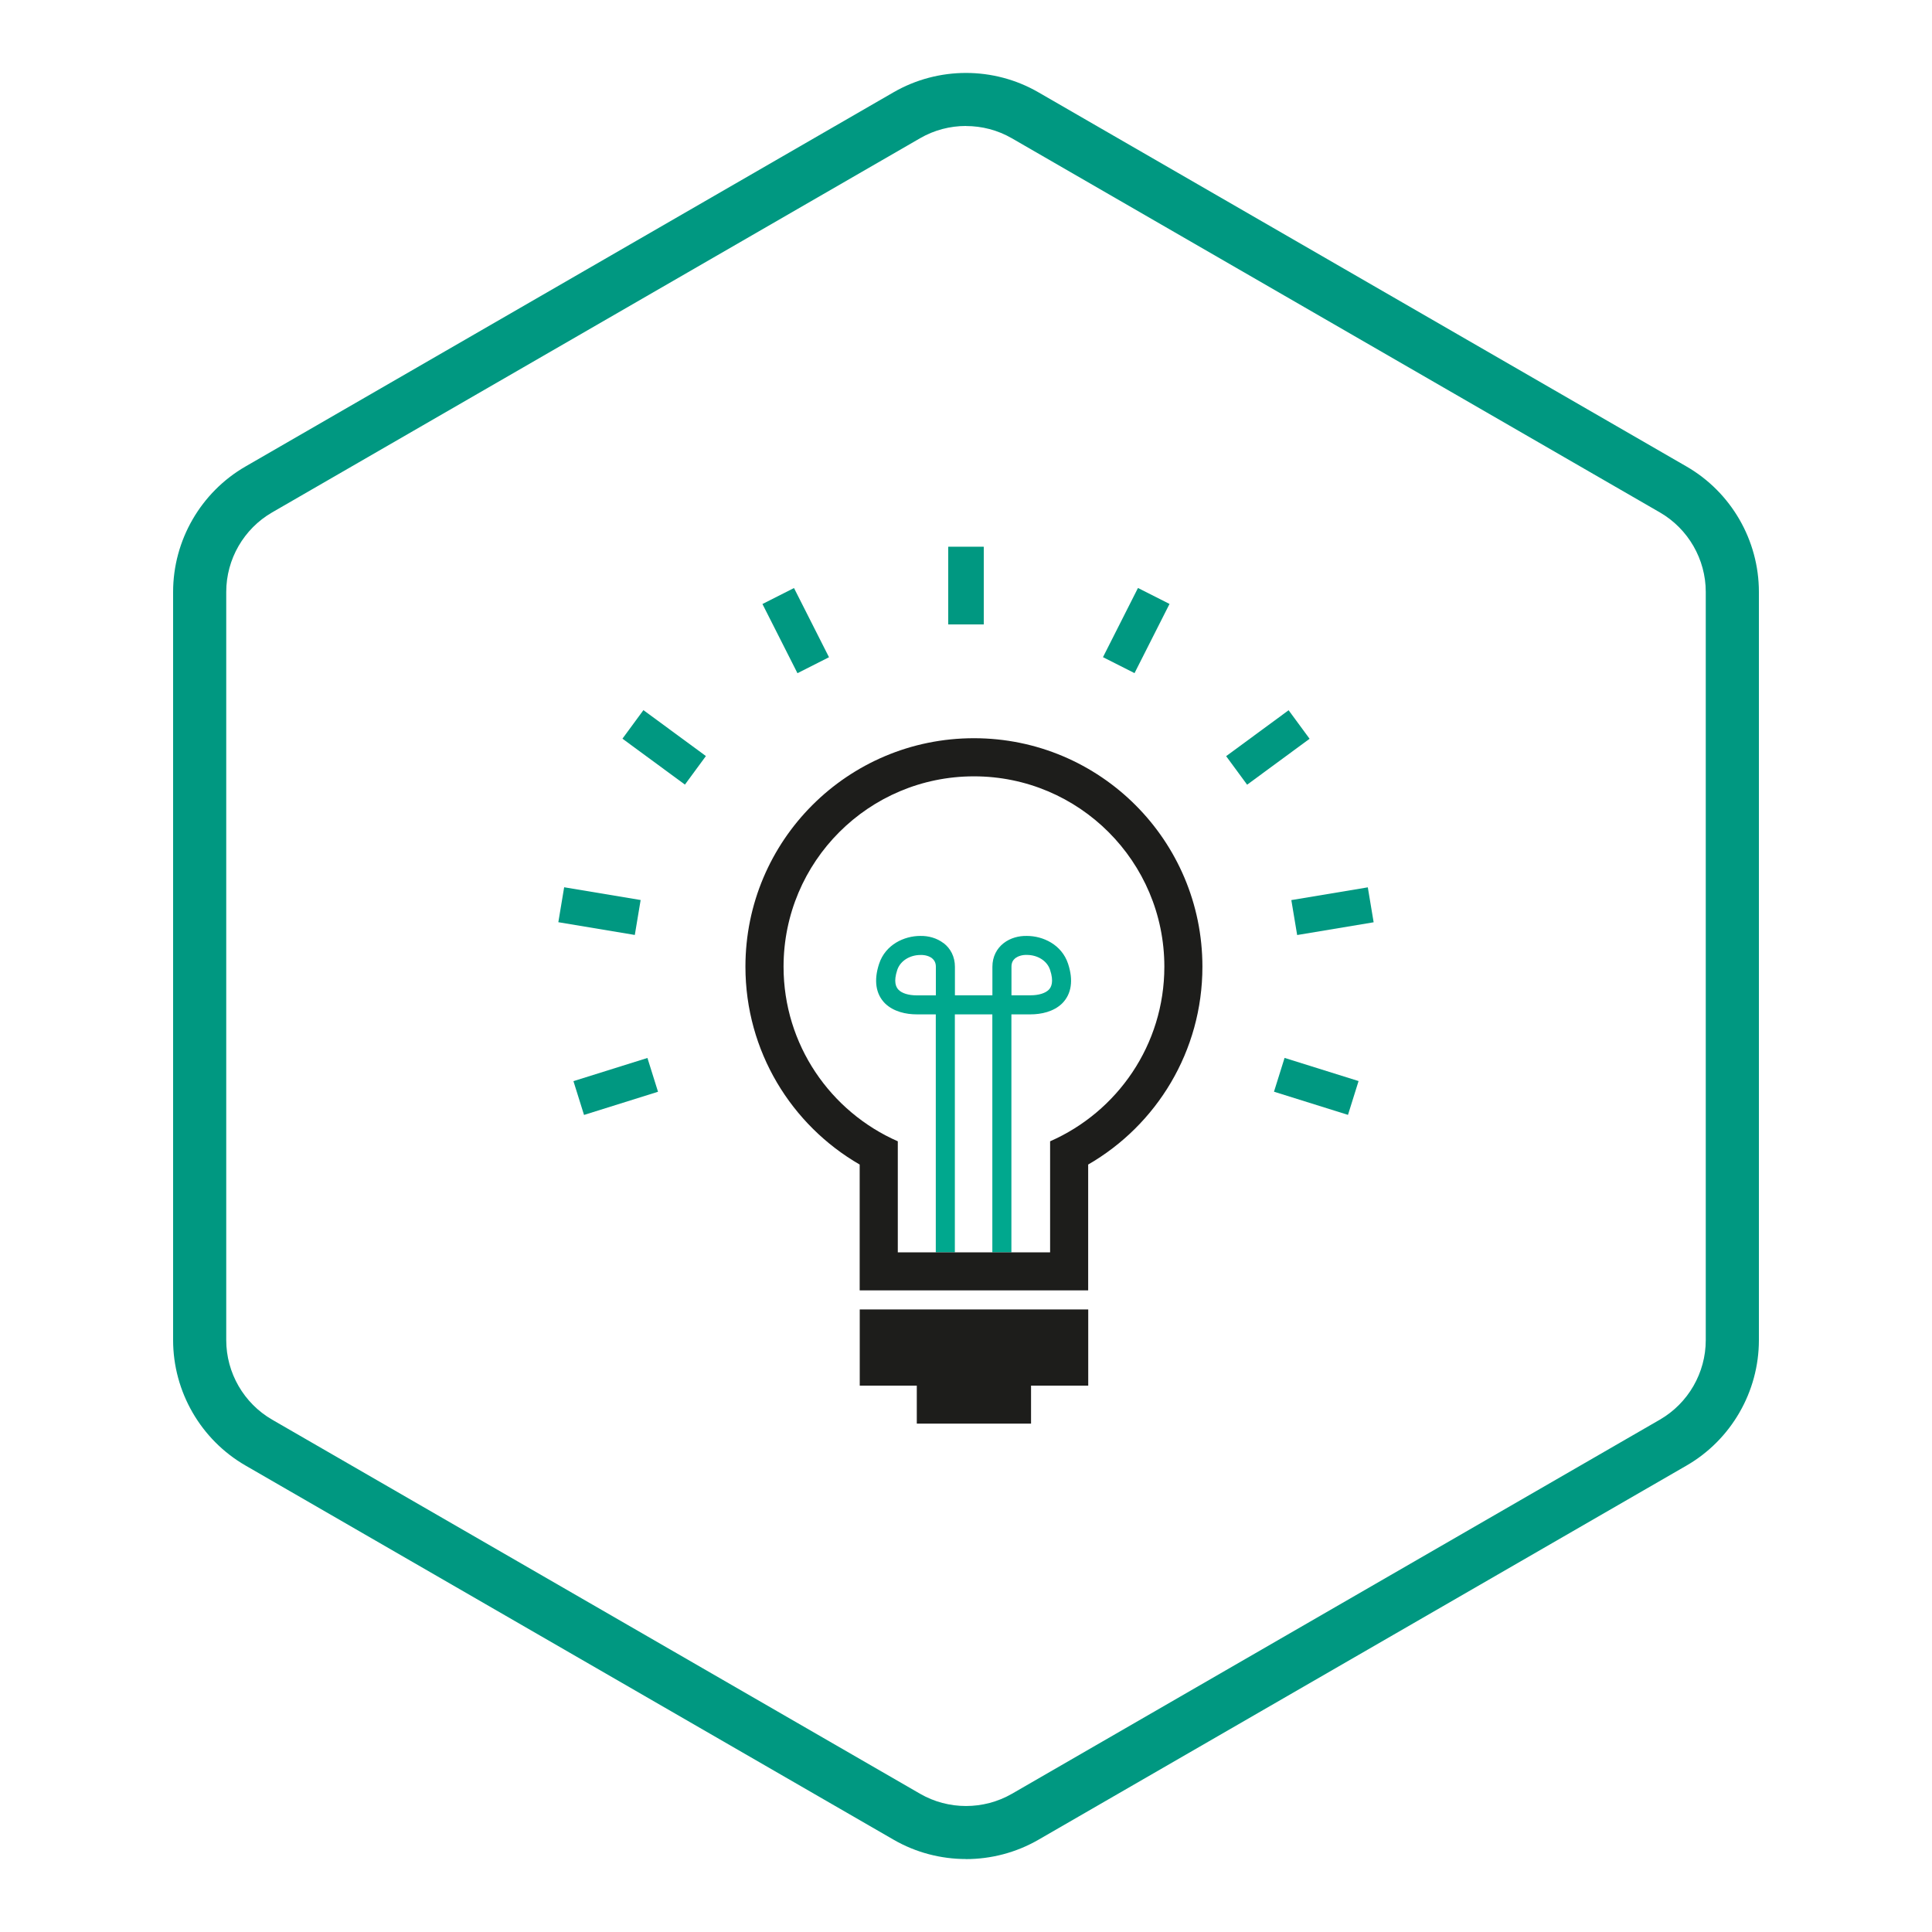
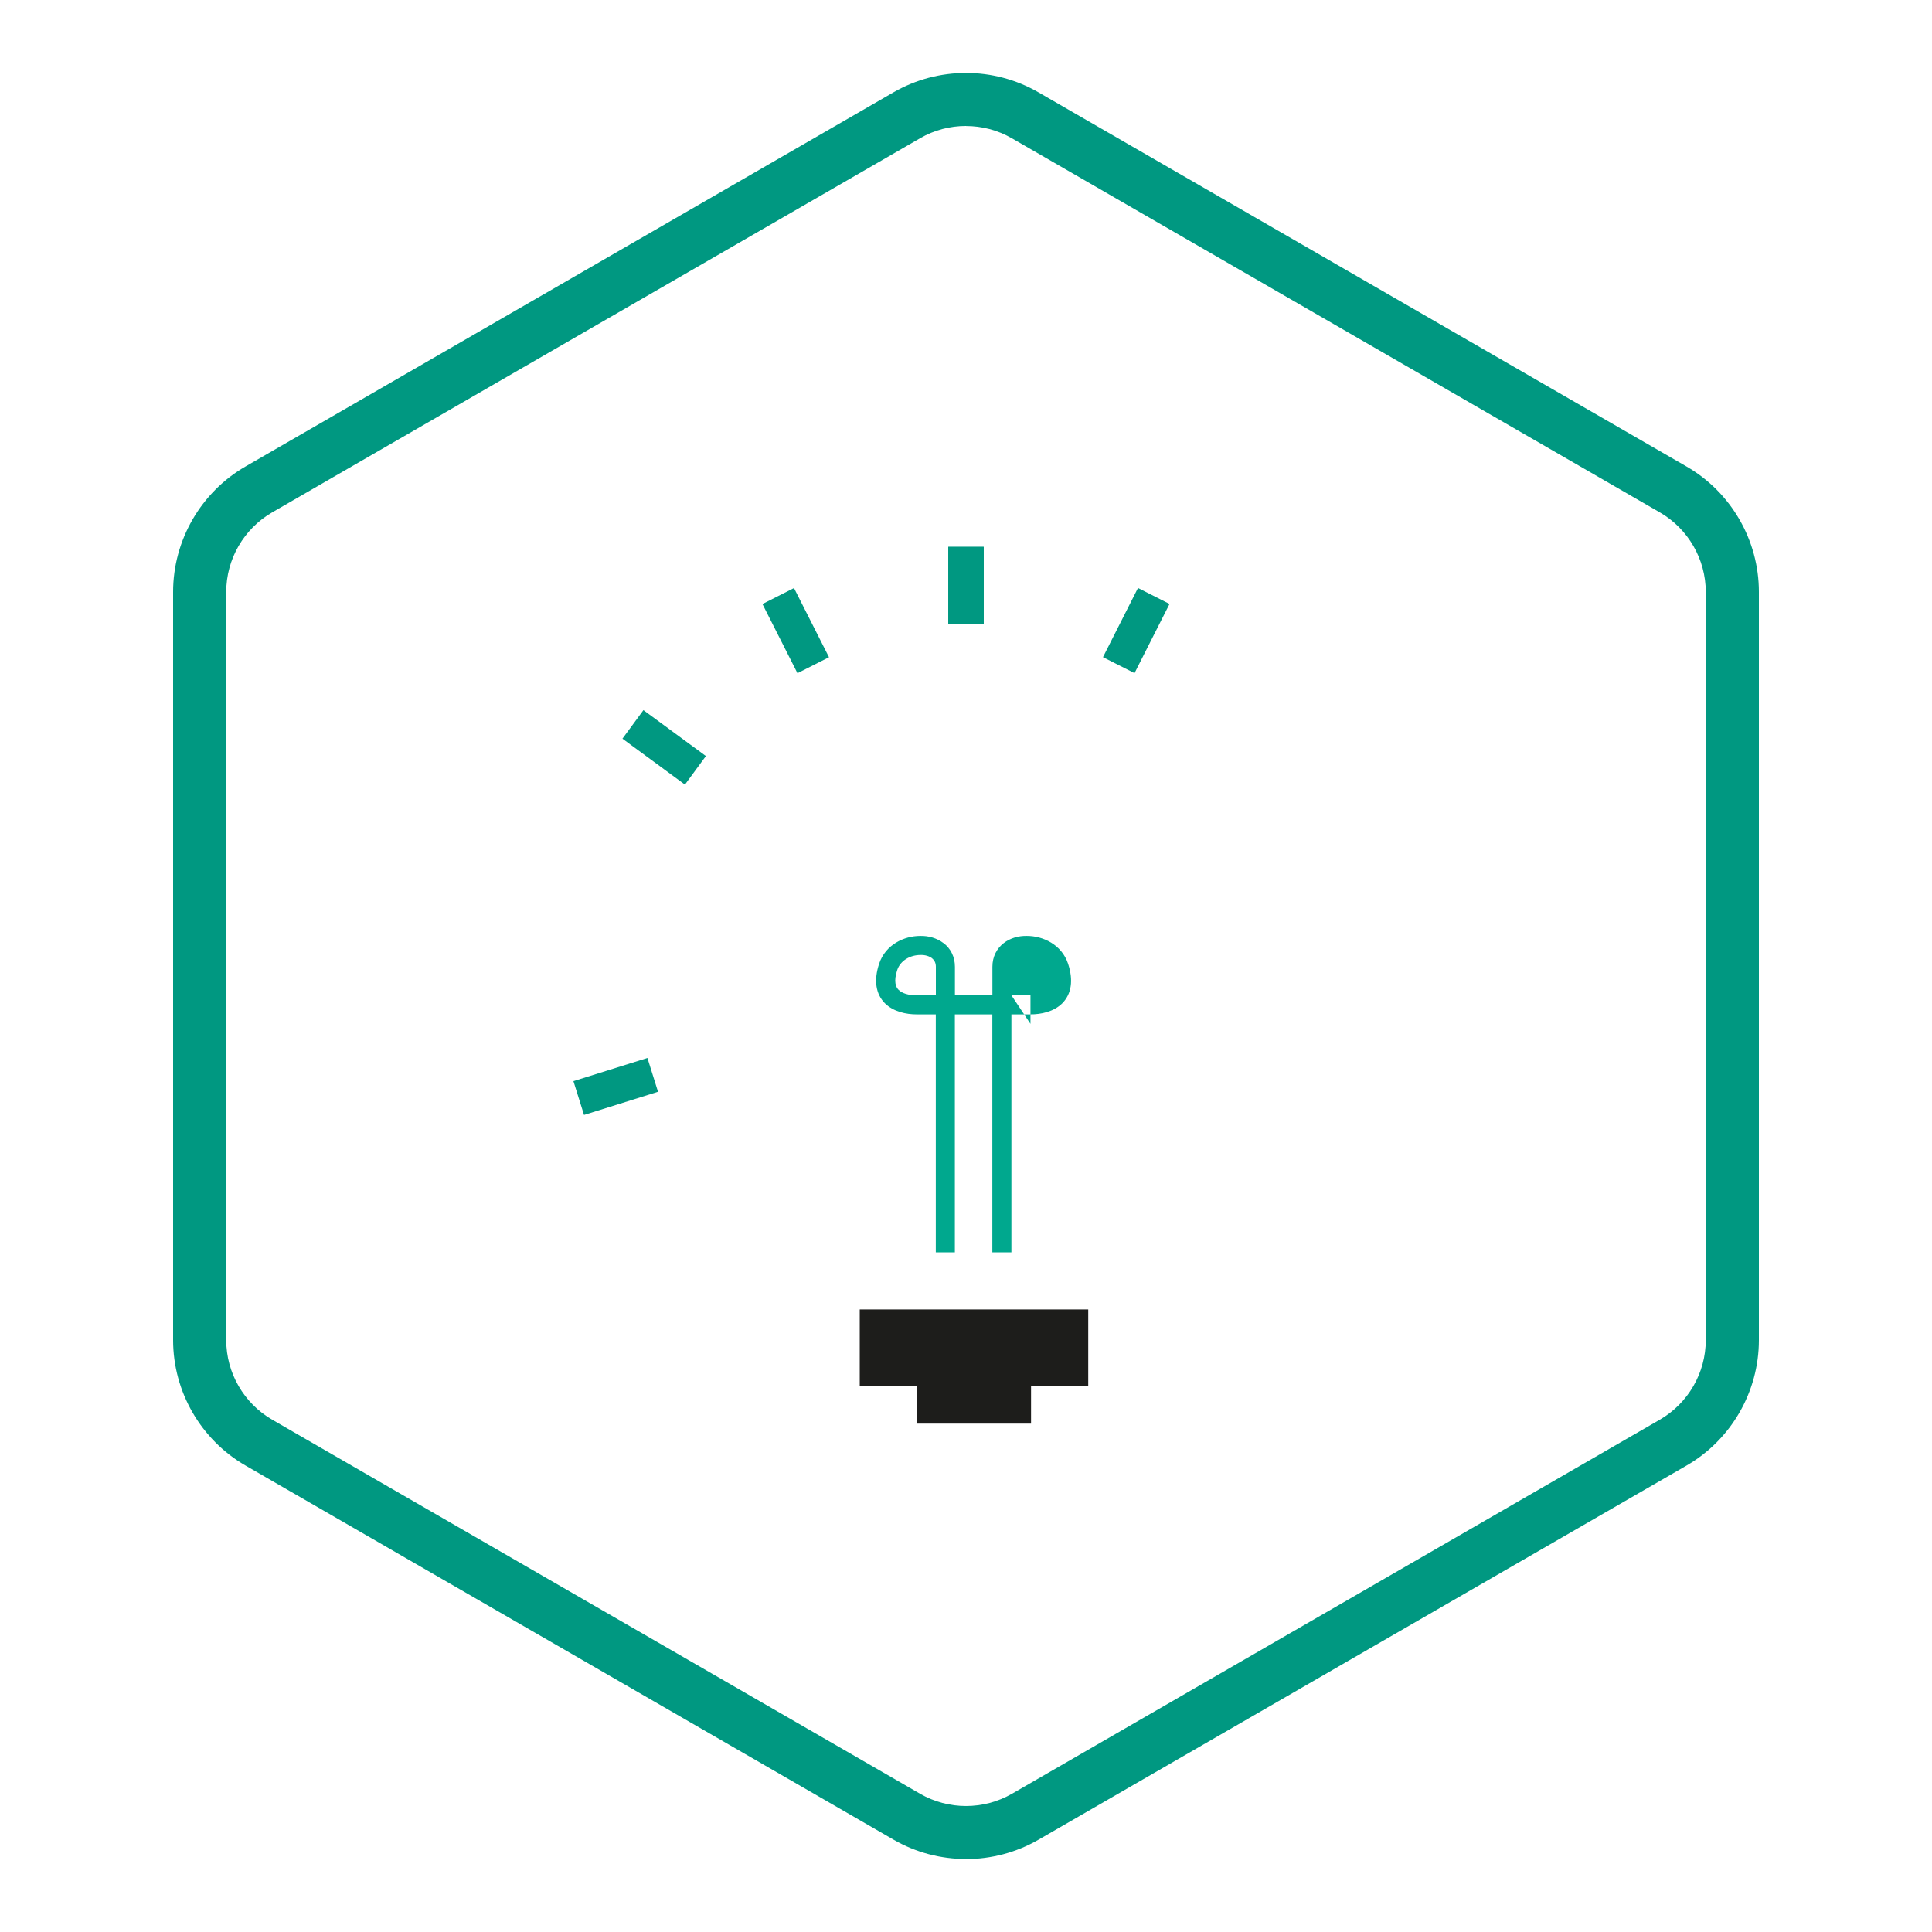
<svg xmlns="http://www.w3.org/2000/svg" id="Layer_1" viewBox="0 0 300 300">
  <defs>
    <style>.cls-1{fill:#00a88e;}.cls-1,.cls-2{fill-rule:evenodd;}.cls-3{fill:#009881;}.cls-2{fill:#1d1d1b;}</style>
  </defs>
  <path class="cls-3" d="M150,288.67c-3.89,0-7.78-1-11.24-3l-100.63-58.1c-6.94-4-11.25-11.47-11.25-19.48V91.91c0-8.01,4.31-15.48,11.25-19.48L138.75,14.33c6.93-4,15.55-4.01,22.49,0l100.63,58.1c6.94,4,11.25,11.46,11.25,19.48v116.19c0,8.01-4.31,15.48-11.25,19.48l-100.63,58.1c-3.47,2-7.36,3-11.25,3Zm0-269.11c-2.46,0-4.93,.63-7.12,1.9L42.25,79.57c-4.39,2.54-7.12,7.26-7.12,12.34v116.19c0,5.07,2.73,9.8,7.12,12.34l100.63,58.1c4.39,2.53,9.85,2.53,14.25,0l100.62-58.1c4.39-2.54,7.12-7.27,7.12-12.34V91.91c0-5.07-2.73-9.8-7.12-12.34L157.12,21.47c-2.2-1.27-4.66-1.9-7.12-1.9Z" />
  <g>
    <g>
      <path class="cls-2" d="M142.36,215.15v5.91h17.74v-5.91h-17.74Z" />
      <path class="cls-2" d="M133.5,203.33v11.83h35.48v-11.83h-35.48Z" />
-       <path class="cls-1" d="M146.53,146.45c1.07,.83,1.75,2.1,1.75,3.67v4.43h5.82v-4.43c0-1.57,.68-2.84,1.75-3.67,1.03-.8,2.34-1.15,3.61-1.12,2.48,0,5.4,1.33,6.39,4.32,.85,2.57,.53,4.7-.91,6.15-1.32,1.3-3.27,1.71-4.93,1.71h-2.96v36.95h-2.96v-36.95h-5.82v36.95h-2.96v-36.95h-2.96c-1.65,0-3.6-.41-4.93-1.71-1.44-1.45-1.76-3.58-.91-6.15,.99-2.99,3.91-4.32,6.39-4.32,1.26-.03,2.58,.33,3.61,1.12Zm-1.21,8.1v-4.43c0-.65-.25-1.03-.6-1.33-.4-.3-1.03-.53-1.8-.5-1.58,0-3.1,.86-3.59,2.31-.62,1.86-.2,2.69,.2,3.1,.52,.53,1.53,.86,2.84,.86h2.96Zm11.73,0h2.96c1.3,0,2.31-.33,2.84-.86,.4-.41,.82-1.24,.2-3.1-.48-1.45-2-2.31-3.59-2.31-.77-.03-1.4,.21-1.8,.5-.36,.3-.6,.68-.6,1.33v4.43Z" />
-       <path class="cls-2" d="M151.23,120.55c-16.33,0-29.56,13.24-29.56,29.56,0,12.12,7.3,22.53,17.74,27.11v17.24h23.65v-17.24c10.44-4.58,17.74-14.99,17.74-27.11,0-16.32-13.24-29.56-29.56-29.56Zm-35.48,29.56c0-19.6,15.88-35.48,35.48-35.48s35.48,15.88,35.48,35.48c0,13.13-7.13,24.6-17.74,30.72v19.54h-35.48v-19.54c-10.6-6.12-17.74-17.59-17.74-30.72Z" />
+       <path class="cls-1" d="M146.53,146.45c1.07,.83,1.75,2.1,1.75,3.67v4.43h5.82v-4.43c0-1.57,.68-2.84,1.75-3.67,1.03-.8,2.34-1.15,3.61-1.12,2.48,0,5.4,1.33,6.39,4.32,.85,2.57,.53,4.7-.91,6.15-1.32,1.3-3.27,1.71-4.93,1.71h-2.96v36.95h-2.96v-36.95h-5.82v36.95h-2.96v-36.95h-2.96c-1.65,0-3.6-.41-4.93-1.71-1.44-1.45-1.76-3.58-.91-6.15,.99-2.99,3.91-4.32,6.39-4.32,1.26-.03,2.58,.33,3.61,1.12Zm-1.21,8.1v-4.43c0-.65-.25-1.03-.6-1.33-.4-.3-1.03-.53-1.8-.5-1.58,0-3.1,.86-3.59,2.31-.62,1.86-.2,2.69,.2,3.1,.52,.53,1.53,.86,2.84,.86h2.96Zm11.73,0h2.96v4.43Z" />
    </g>
    <rect class="cls-3" x="147.25" y="84.92" width="5.5" height="12.04" />
    <rect class="cls-3" x="120.82" y="91.89" width="5.49" height="12.04" transform="translate(-30.9 66.35) rotate(-26.84)" />
    <rect class="cls-3" x="100.38" y="110.04" width="5.5" height="12.04" transform="translate(-51.46 130.43) rotate(-53.69)" />
-     <rect class="cls-3" x="90.34" y="135.46" width="5.5" height="12.04" transform="translate(-61.78 210.02) rotate(-80.53)" />
    <rect class="cls-3" x="89.59" y="165.95" width="12.04" height="5.5" transform="translate(-46.05 36.29) rotate(-17.39)" />
    <rect class="cls-3" x="147.25" y="84.92" width="5.5" height="12.04" />
    <rect class="cls-3" x="170.41" y="95.16" width="12.04" height="5.49" transform="translate(9.44 211.16) rotate(-63.17)" />
-     <rect class="cls-3" x="190.85" y="113.31" width="12.04" height="5.5" transform="translate(-30.49 139.16) rotate(-36.32)" />
-     <rect class="cls-3" x="200.89" y="138.73" width="12.04" height="5.5" transform="translate(-20.46 35.98) rotate(-9.47)" />
-     <rect class="cls-3" x="201.64" y="162.68" width="5.5" height="12.04" transform="translate(-17.66 313.36) rotate(-72.62)" />
  </g>
</svg>